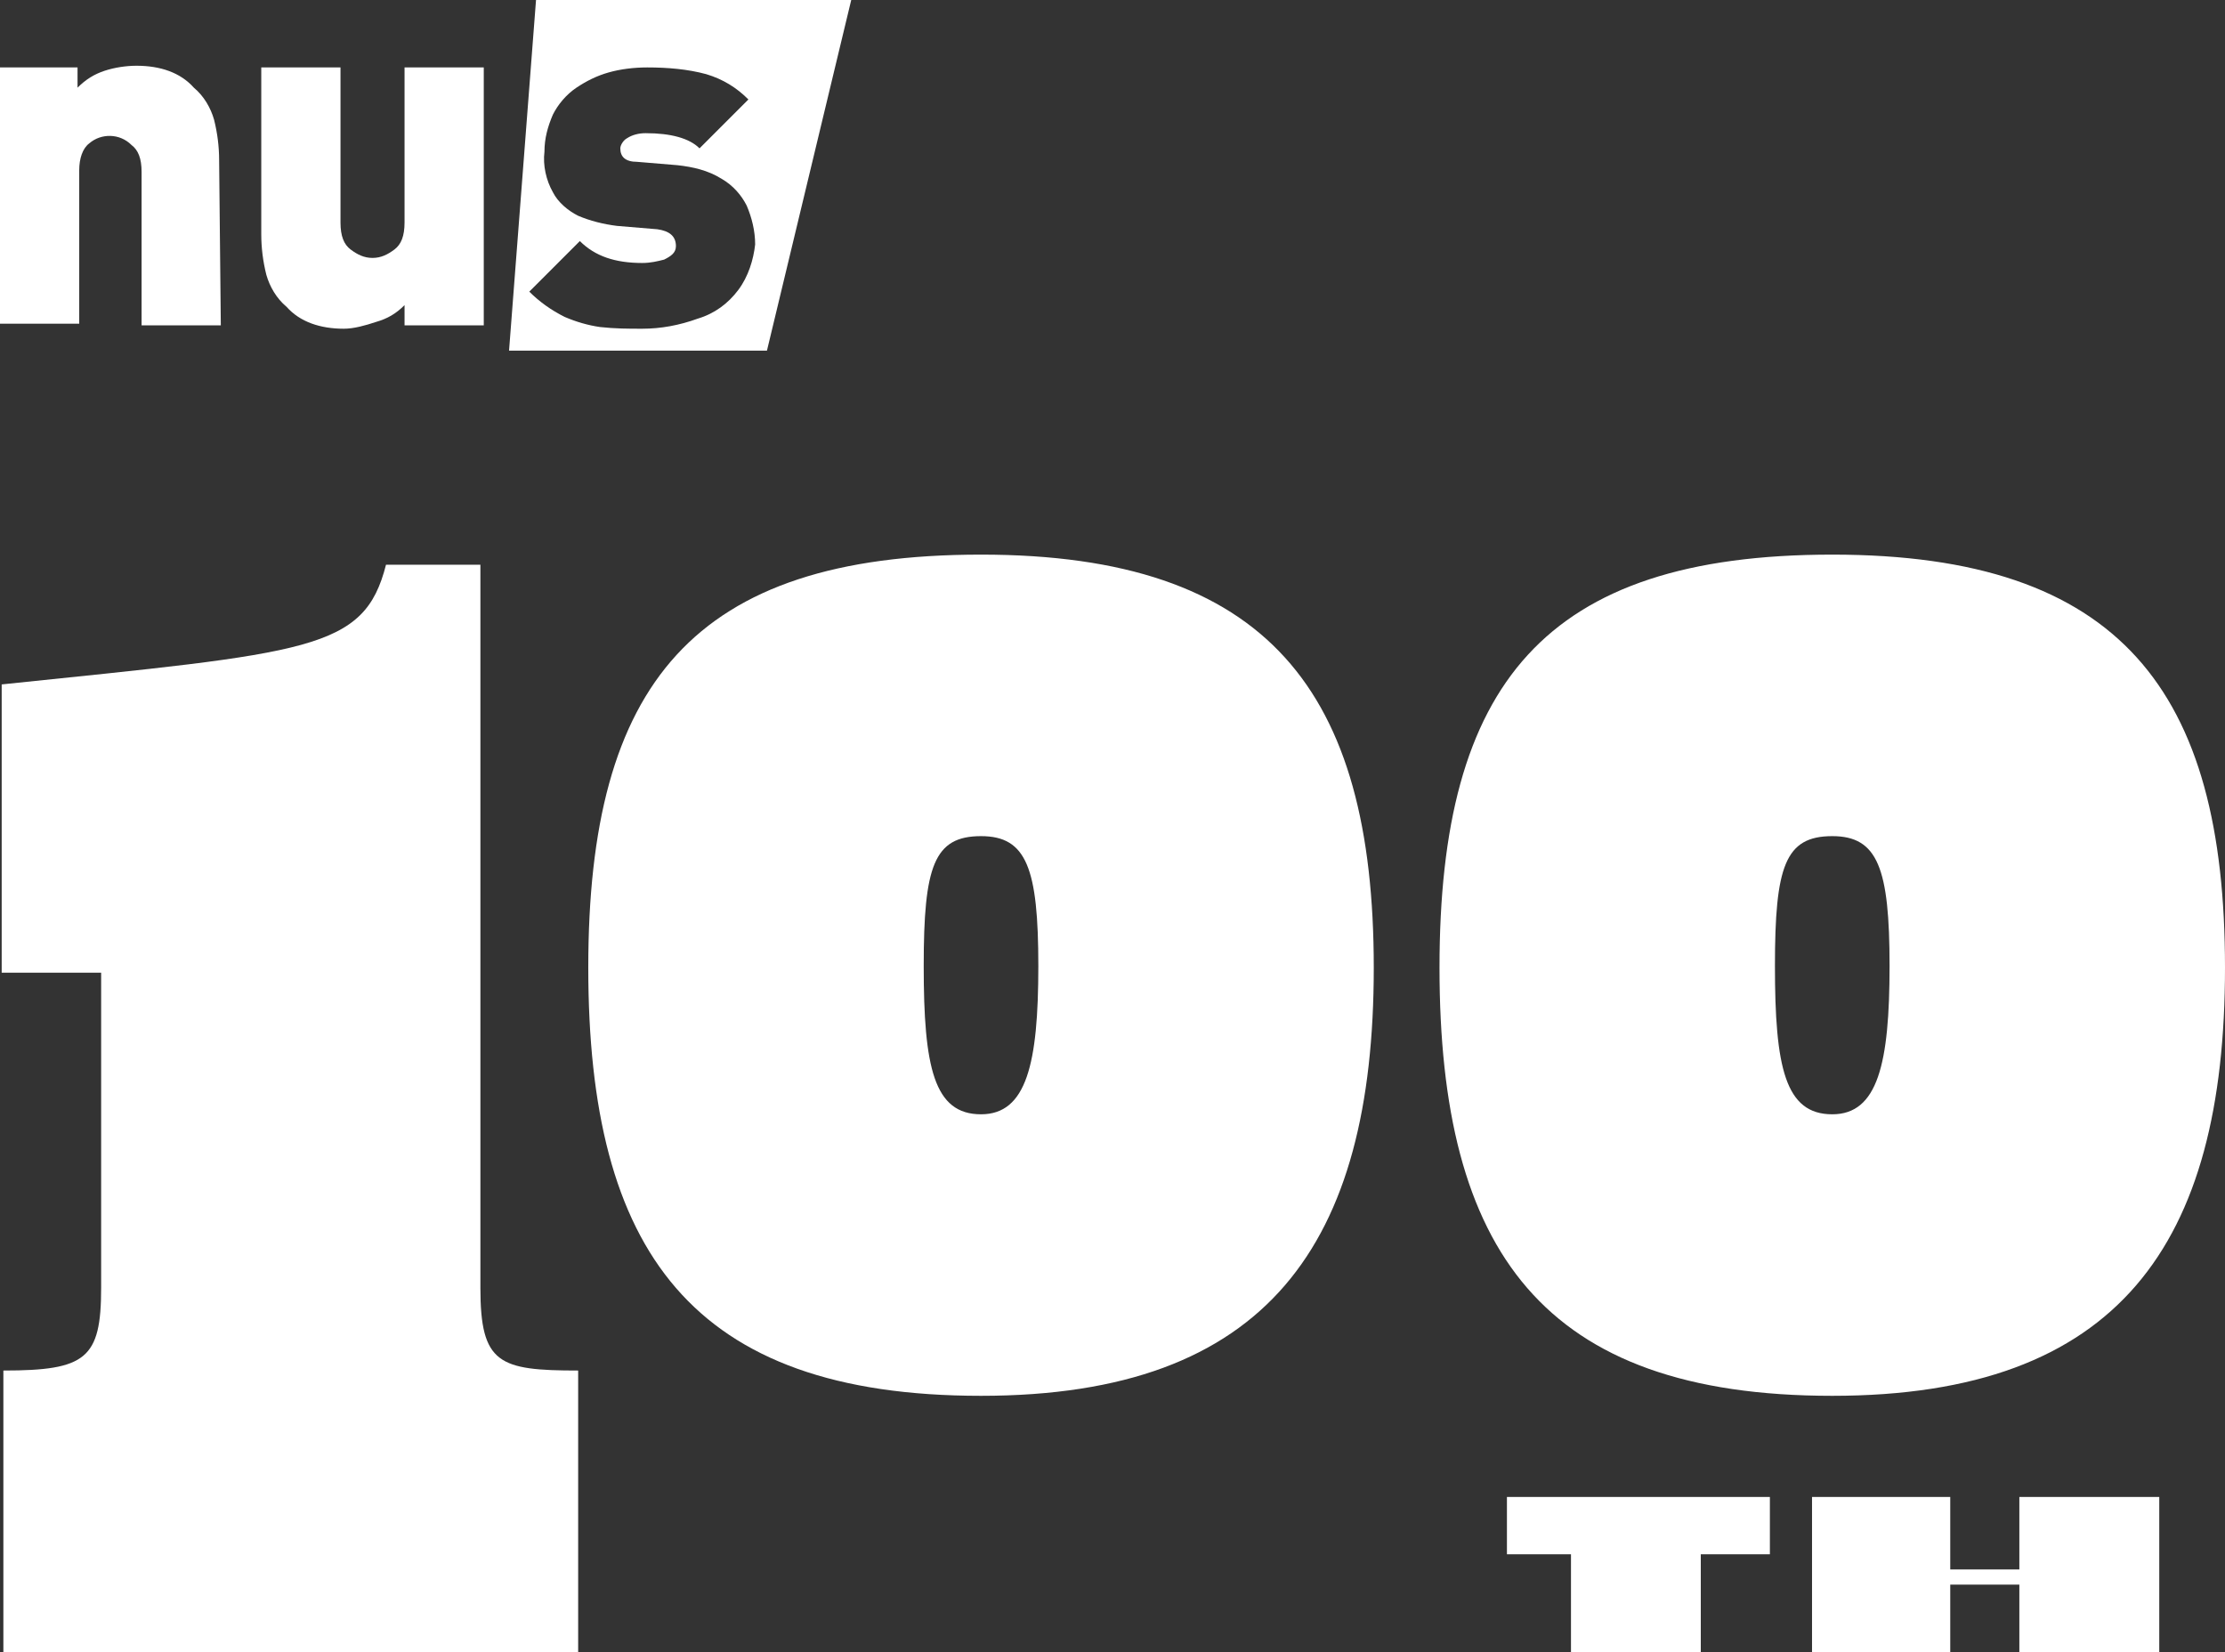
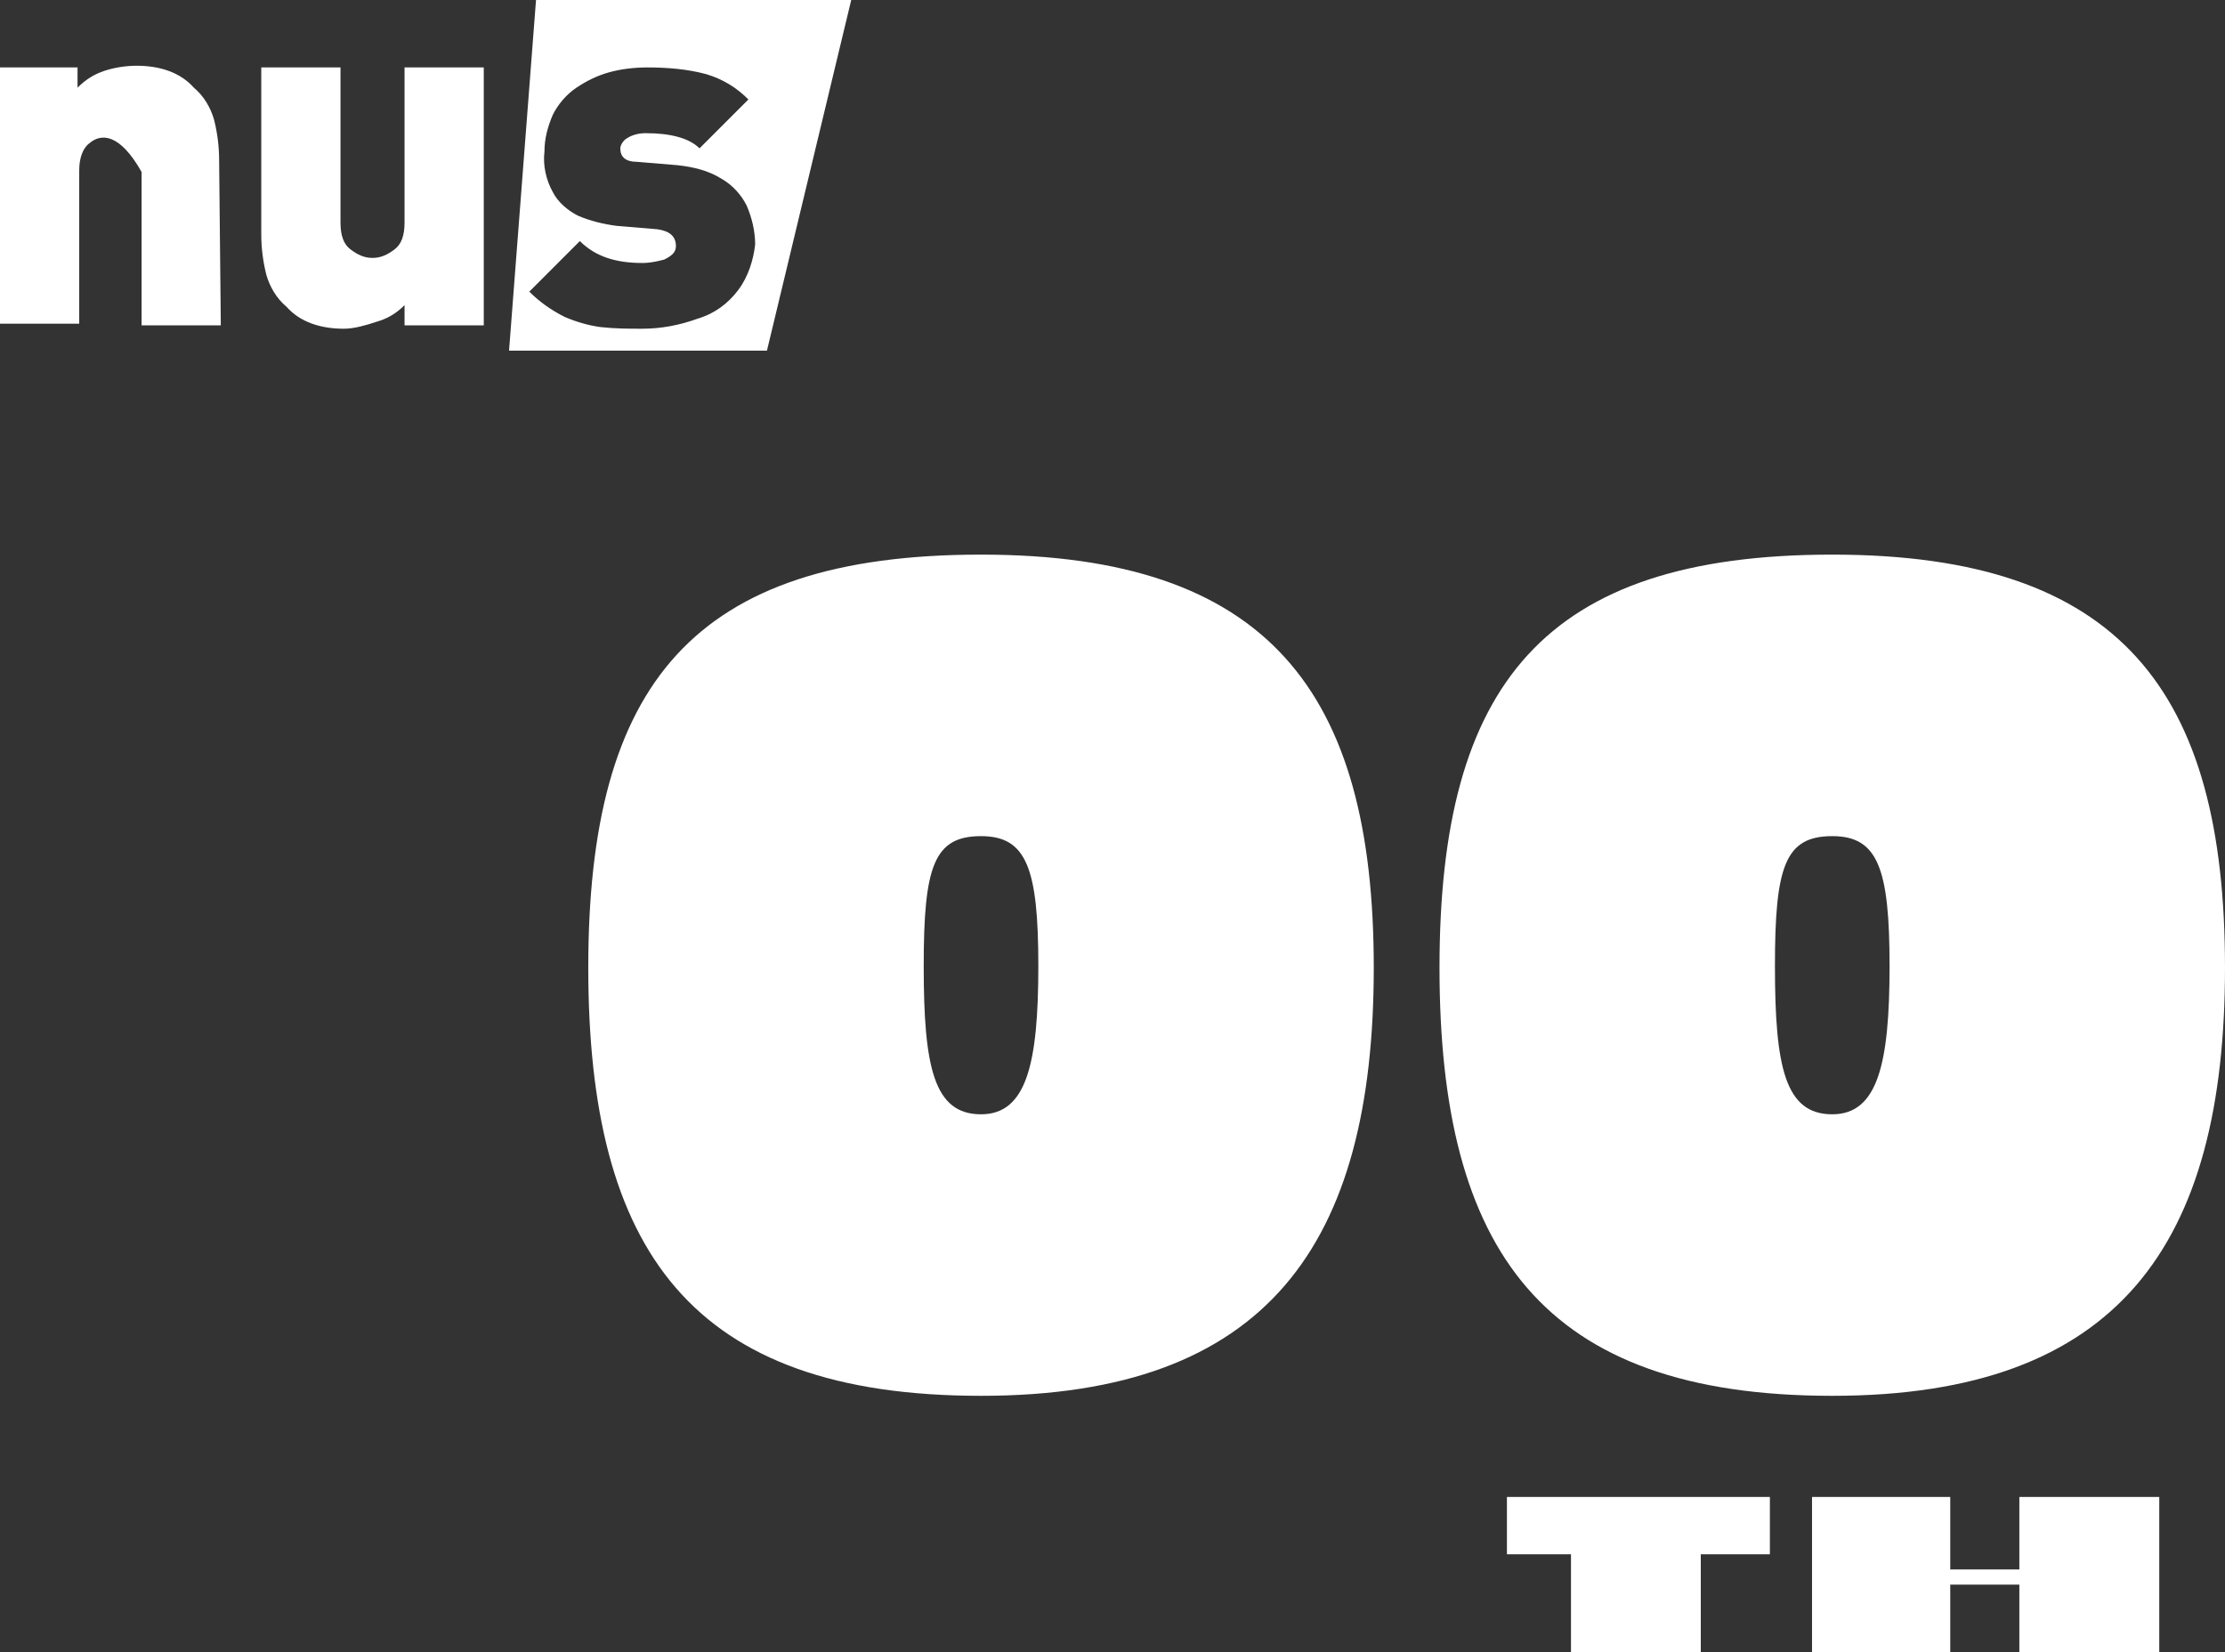
<svg xmlns="http://www.w3.org/2000/svg" version="1.1" id="Layer_1" x="0px" y="0px" viewBox="0 0 132 98" style="enable-background:new 0 0 132 98;" xml:space="preserve">
  <rect x="0" y="0" width="132" height="98" fill="#333333" stroke="none" />
  <style type="text/css">
	.st0{fill:#FFFFFF;}
</style>
-   <path class="st0" d="M28.5,33.5h-5.6c-1.3,5.1-4.5,5.2-22.8,7.1v17.1H6v18.7c0,4.2-0.9,4.9-5.8,4.9V98h34.1V81.3  c-4.7,0-5.8-0.4-5.8-4.9V33.5z" />
  <path class="st0" d="M58.2,32.9c-17.1,0-23.3,7.7-23.3,24.5S41,82.8,58.2,82.8c17,0,23.3-9,23.3-25.4S75.2,32.9,58.2,32.9   M58.2,66.1c-2.8,0-3.4-2.8-3.4-8.8c0-5.9,0.6-7.7,3.4-7.7c2.7,0,3.4,1.9,3.4,7.7S60.9,66.1,58.2,66.1" />
  <path class="st0" d="M108.7,32.9c-17.1,0-23.3,7.7-23.3,24.5s6.1,25.4,23.3,25.4c17,0,23.3-9,23.3-25.4S125.8,32.9,108.7,32.9   M108.7,66.1c-2.8,0-3.4-2.8-3.4-8.8c0-5.9,0.6-7.7,3.4-7.7c2.7,0,3.4,1.9,3.4,7.7S111.4,66.1,108.7,66.1" />
  <polygon class="st0" points="105,88.8 89.4,88.8 89.4,92.2 93.2,92.2 93.2,98 100.9,98 100.9,92.2 105,92.2 " />
  <polygon class="st0" points="128.1,88.8 119.8,88.8 119.8,93.1 115.7,93.1 115.7,88.8 107.5,88.8 107.5,98 115.7,98 115.7,94   119.8,94 119.8,98 128.1,98 " />
-   <path class="st0" d="M13.1,19.3H8.4v-9.1c0-0.8-0.2-1.3-0.6-1.6C7.1,7.9,6,7.9,5.3,8.5c-0.4,0.3-0.6,0.9-0.6,1.6v9.1H0V4h4.6v1.2  c0.5-0.5,1-0.8,1.6-1s1.3-0.3,1.9-0.3c1.4,0,2.6,0.4,3.4,1.3c0.6,0.5,1,1.2,1.2,1.9C12.9,7.9,13,8.7,13,9.5L13.1,19.3z" />
+   <path class="st0" d="M13.1,19.3H8.4v-9.1C7.1,7.9,6,7.9,5.3,8.5c-0.4,0.3-0.6,0.9-0.6,1.6v9.1H0V4h4.6v1.2  c0.5-0.5,1-0.8,1.6-1s1.3-0.3,1.9-0.3c1.4,0,2.6,0.4,3.4,1.3c0.6,0.5,1,1.2,1.2,1.9C12.9,7.9,13,8.7,13,9.5L13.1,19.3z" />
  <path class="st0" d="M28.5,19.3H24v-1.2c-0.5,0.5-1,0.8-1.7,1c-0.6,0.2-1.3,0.4-1.9,0.4c-1.4,0-2.6-0.4-3.4-1.3  c-0.6-0.5-1-1.2-1.2-1.9c-0.2-0.8-0.3-1.6-0.3-2.4V4h4.7v9.2c0,0.8,0.2,1.3,0.6,1.6s0.8,0.5,1.3,0.5s0.9-0.2,1.3-0.5S24,14,24,13.2  V4h4.7v15.3H28.5z" />
  <path class="st0" d="M43.8,17.2c-0.6,0.8-1.4,1.4-2.4,1.7c-1.1,0.4-2.2,0.6-3.3,0.6c-0.8,0-1.6,0-2.5-0.1c-0.7-0.1-1.4-0.3-2.1-0.6  c-0.8-0.4-1.5-0.9-2.1-1.5l3-3c0.9,0.9,2.1,1.3,3.7,1.3c0.5,0,0.9-0.1,1.3-0.2c0.4-0.2,0.7-0.4,0.7-0.8c0-0.6-0.4-0.9-1.1-1  l-2.4-0.2c-0.8-0.1-1.6-0.3-2.3-0.6c-0.6-0.3-1.2-0.8-1.5-1.4c-0.4-0.7-0.6-1.6-0.5-2.4c0-0.8,0.2-1.5,0.5-2.2  c0.3-0.6,0.8-1.2,1.4-1.6c0.6-0.4,1.2-0.7,1.9-0.9C36.8,4.1,37.6,4,38.4,4c1.2,0,2.4,0.1,3.5,0.4c1,0.3,1.8,0.8,2.5,1.5l-2.9,2.9  c-0.6-0.6-1.7-0.9-3.2-0.9c-0.4,0-0.8,0.1-1.1,0.3c-0.2,0.1-0.4,0.4-0.4,0.6c0,0.5,0.3,0.8,1,0.8l2.4,0.2c0.9,0.1,1.8,0.3,2.6,0.8  c0.7,0.4,1.2,1,1.5,1.6c0.3,0.7,0.5,1.5,0.5,2.3C44.7,15.4,44.4,16.4,43.8,17.2 M31.8,0l-1.6,20.8h15.3l5-20.8H31.8z" />
</svg>